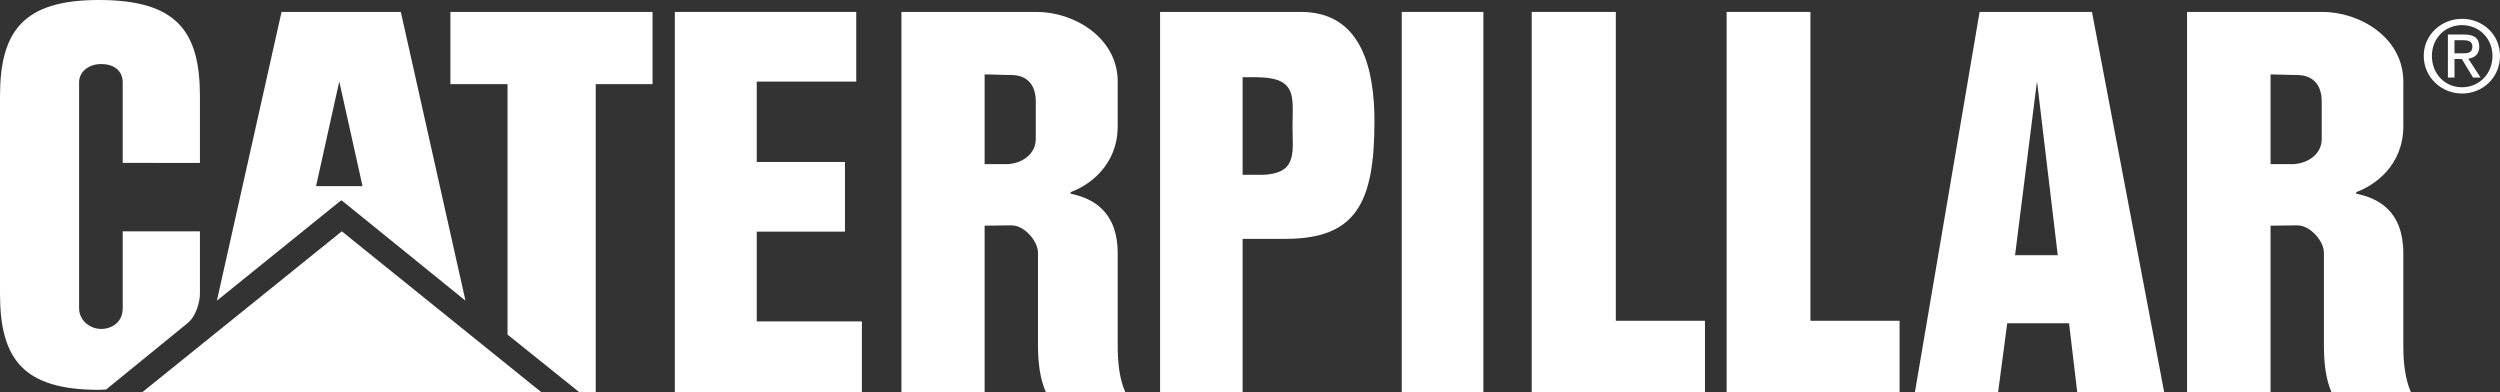
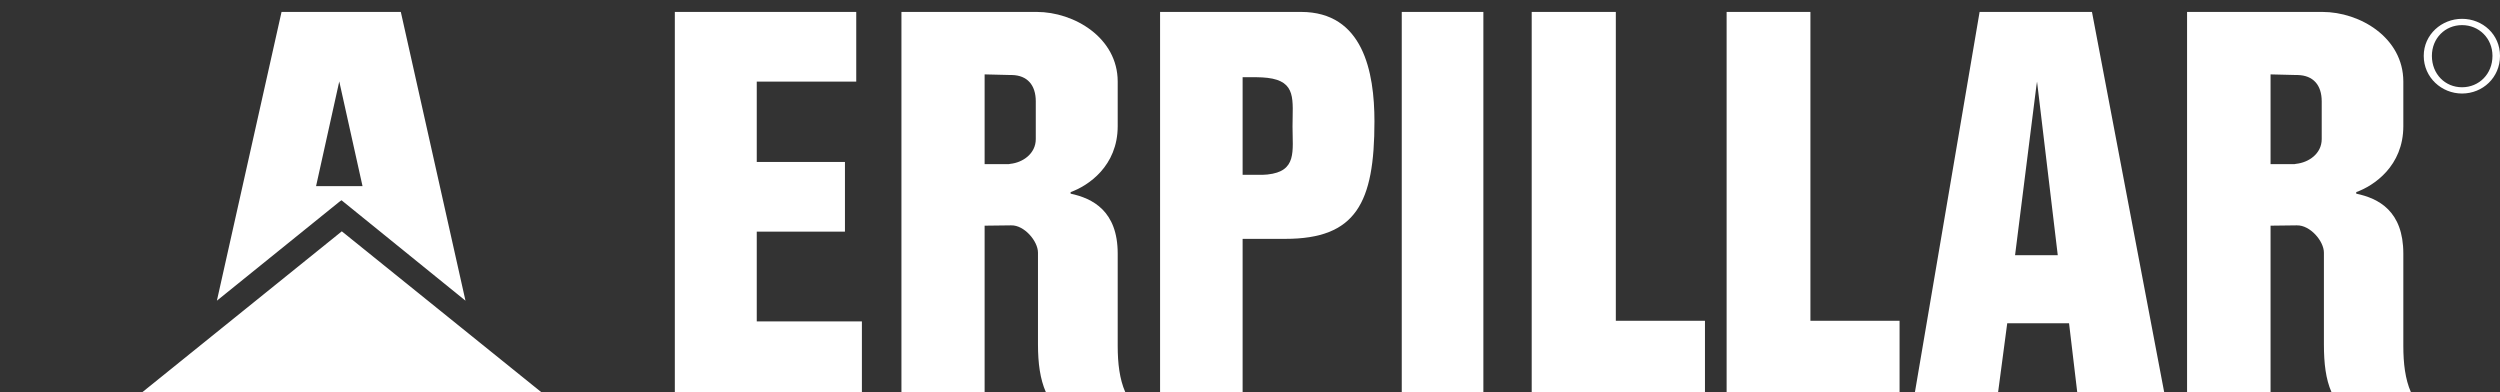
<svg xmlns="http://www.w3.org/2000/svg" version="1.1" x="0px" y="0px" width="573.48px" height="89.928px" viewBox="0 0 573.48 89.928" style="enable-background:new 0 0 573.48 89.928;" xml:space="preserve">
  <rect x="0" y="0" width="573.48" height="89.928" fill="#333333" stroke="none" />
  <style type="text/css">
	.st0{fill:#FFFFFF;}
</style>
  <defs>
</defs>
  <g>
    <path class="st0" d="M564.769,4.32c-4.681,0-8.784,3.6-8.784,8.496c0,4.968,4.104,8.64,8.784,8.64c4.752,0,8.712-3.672,8.712-8.64   C573.48,7.92,569.521,4.32,564.769,4.32z M564.769,20.016c-3.889,0-6.912-3.024-6.912-7.2c0-4.032,3.023-7.056,6.912-7.056   c3.888,0,6.983,3.024,6.983,7.056C571.752,16.992,568.656,20.016,564.769,20.016z" />
-     <path class="st0" d="M568.729,10.728c0-1.944-1.152-2.808-3.456-2.808h-0.504h-3.24v9.864h1.512v-4.248h1.656l0.072,0.072   l2.519,4.176h1.729l-2.809-4.32C567.648,13.248,568.729,12.456,568.729,10.728z M563.04,12.24V9.216h1.729h0.287   c1.009,0,2.089,0.216,2.089,1.44c0,1.512-1.08,1.584-2.376,1.584H563.04z" />
  </g>
-   <path class="st0" d="M42.984,74.161L24.336,89.352c-0.576,0-1.152,0.072-1.656,0.072C5.328,89.424,0,82.369,0,67.392V22.104  C0,7.128,5.328,0,22.68,0c17.856,0,23.184,7.128,23.184,22.104v15.264H28.152V18.936c0-2.808-2.088-4.248-4.968-4.248  c-2.448,0-5.04,1.44-5.04,4.248v51.769c0,2.88,2.592,4.752,5.04,4.752c2.448,0,4.968-1.513,4.968-4.752V53.064h17.712v14.328  C45.864,69.192,45,72.577,42.984,74.161z" />
  <path class="st0" d="M91.944,2.736H77.832H64.584l-14.832,66.24l28.08-22.68l0.504-0.36l28.44,23.04L91.944,2.736z M77.832,42.696  h-5.328l5.328-24.048v0.072l5.328,23.976H77.832z" />
-   <polygon class="st0" points="132.84,89.928 116.424,76.752 116.424,19.296 103.32,19.296 103.32,2.736 149.688,2.736   149.688,19.296 136.656,19.296 136.656,89.928 " />
  <polygon class="st0" points="154.8,89.928 197.712,89.928 197.712,73.728 173.592,73.728 173.592,53.136 193.824,53.136   193.824,37.152 173.592,37.152 173.592,18.72 196.416,18.72 196.416,2.736 154.8,2.736 " />
  <path class="st0" d="M256.392,79.344V58.176c0-9.792-5.76-12.672-10.8-13.752v-0.36c4.032-1.44,10.8-5.976,10.8-15.12V18.72  c0-10.08-10.008-15.984-18.576-15.984h-6.048h-24.984v87.192h19.08v-38.16l5.904-0.072h0.216c2.952-0.071,6.12,3.601,6.12,6.265  v21.023c0,4.393,0.504,7.992,1.8,10.944h18.216C256.824,86.976,256.392,83.376,256.392,79.344z M237.6,31.896  c0,3.384-3.024,5.4-5.832,5.688c-0.216,0.072-0.504,0.072-0.72,0.072h-5.184V17.064l5.904,0.144h0.36  c3.528,0.072,5.472,2.304,5.472,6.048V31.896z" />
  <path class="st0" d="M551.304,79.344V58.176c0-9.792-5.688-12.672-10.8-13.752v-0.36c4.032-1.44,10.8-5.976,10.8-15.12V18.72  c0-10.08-9.936-15.984-18.575-15.984h-6.049h-24.983v87.192h19.151v-38.16l5.832-0.072h0.217c3.023-0.071,6.191,3.601,6.191,6.265  v21.023c0,4.393,0.433,7.992,1.729,10.944h18.216C551.736,86.976,551.304,83.376,551.304,79.344z M532.584,31.896  c0,3.384-3.023,5.4-5.904,5.688c-0.216,0.072-0.432,0.072-0.648,0.072h-5.185V17.064l5.832,0.144h0.36  c3.6,0.072,5.544,2.304,5.544,6.048V31.896z" />
  <path class="st0" d="M298.44,2.736h-7.704h-24.624v87.192h18.936V54.792h5.688h4.103c16.2,0,20.448-8.208,20.448-26.928  C315.288,16.488,312.696,2.736,298.44,2.736z M290.736,40.032c-0.648,0.072-1.296,0.072-2.088,0.072h-3.601V17.712h3.168  c0.936,0,1.801,0.072,2.521,0.144c6.768,0.792,5.76,5.112,5.76,11.16C296.496,34.704,297.576,39.312,290.736,40.032z" />
  <rect x="321.552" y="2.736" class="st0" width="18.721" height="87.192" />
  <polygon class="st0" points="351.36,89.928 391.104,89.928 391.104,73.584 370.656,73.584 370.656,2.736 351.36,2.736 " />
  <polygon class="st0" points="396.072,89.928 435.744,89.928 435.744,73.584 415.296,73.584 415.296,2.736 396.072,2.736 " />
  <path class="st0" d="M479.88,2.736h-12.744h-13.031l-14.832,87.192h19.08l2.088-15.768h6.695h7.488l1.872,15.768h19.944  L479.88,2.736z M467.136,58.537h-4.896l4.896-38.88l0.145-0.936l4.752,39.816H467.136z" />
  <polygon class="st0" points="78.408,53.064 32.688,89.928 124.128,89.928 " />
</svg>